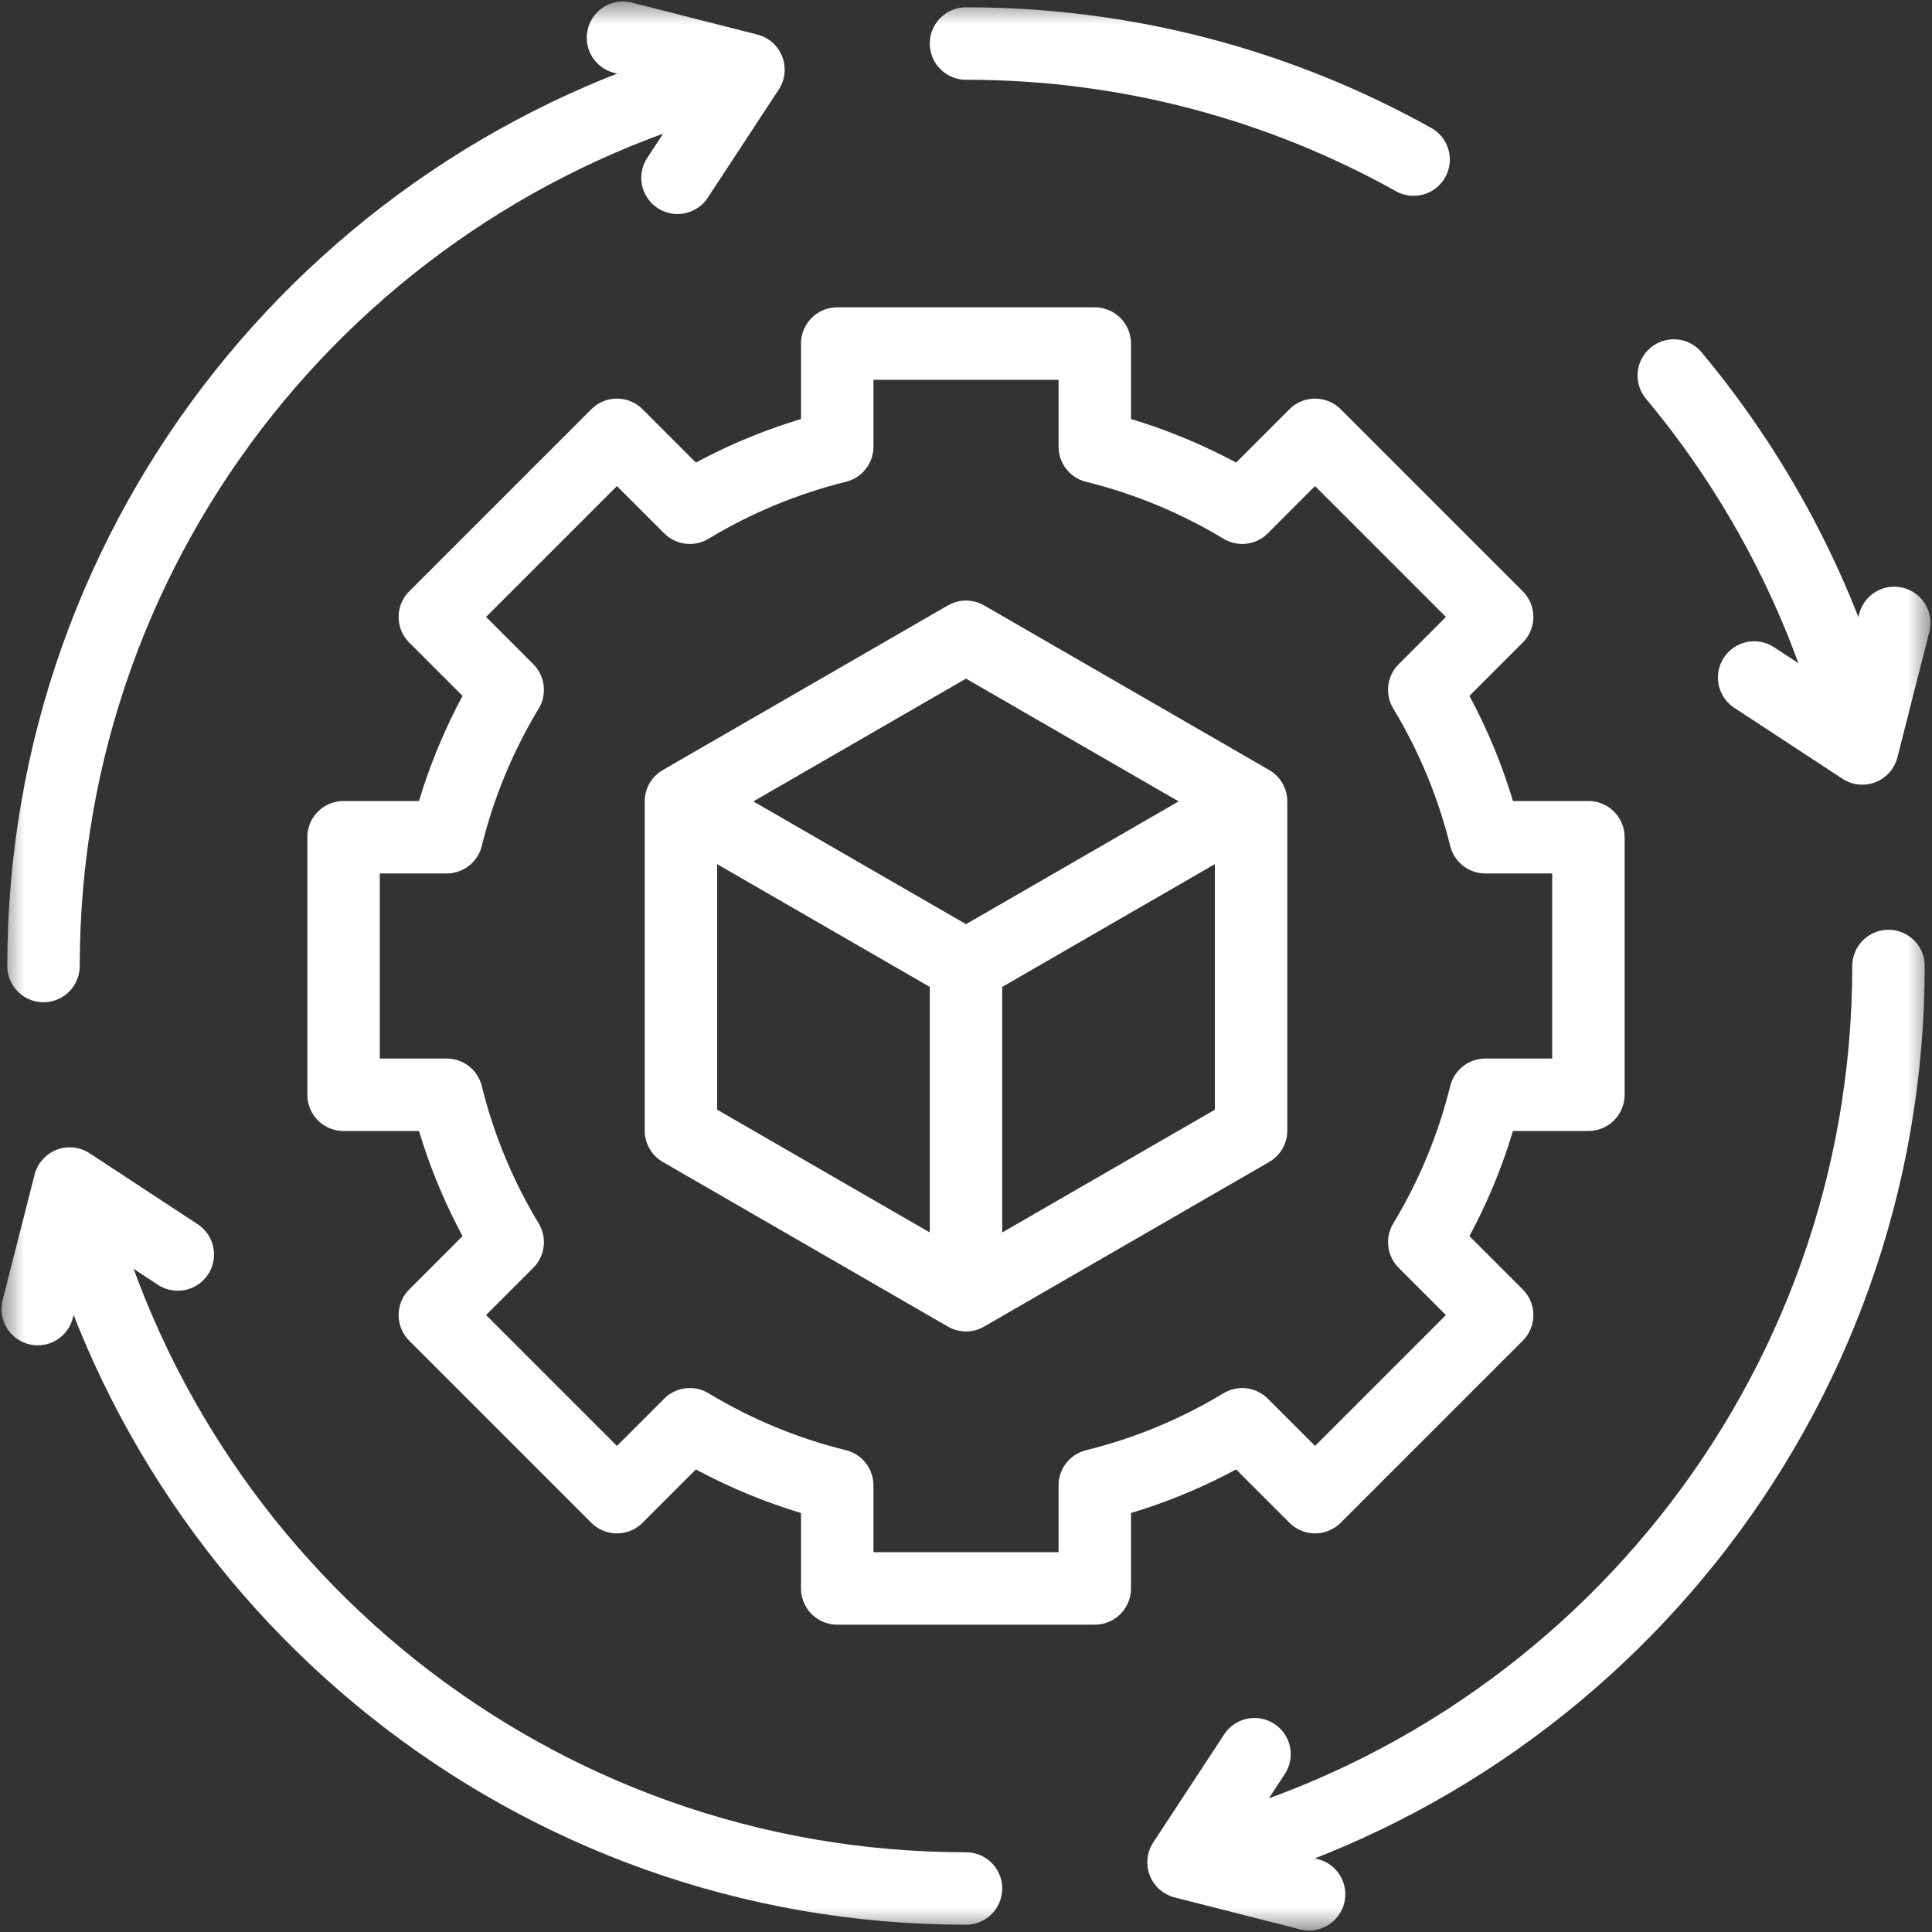
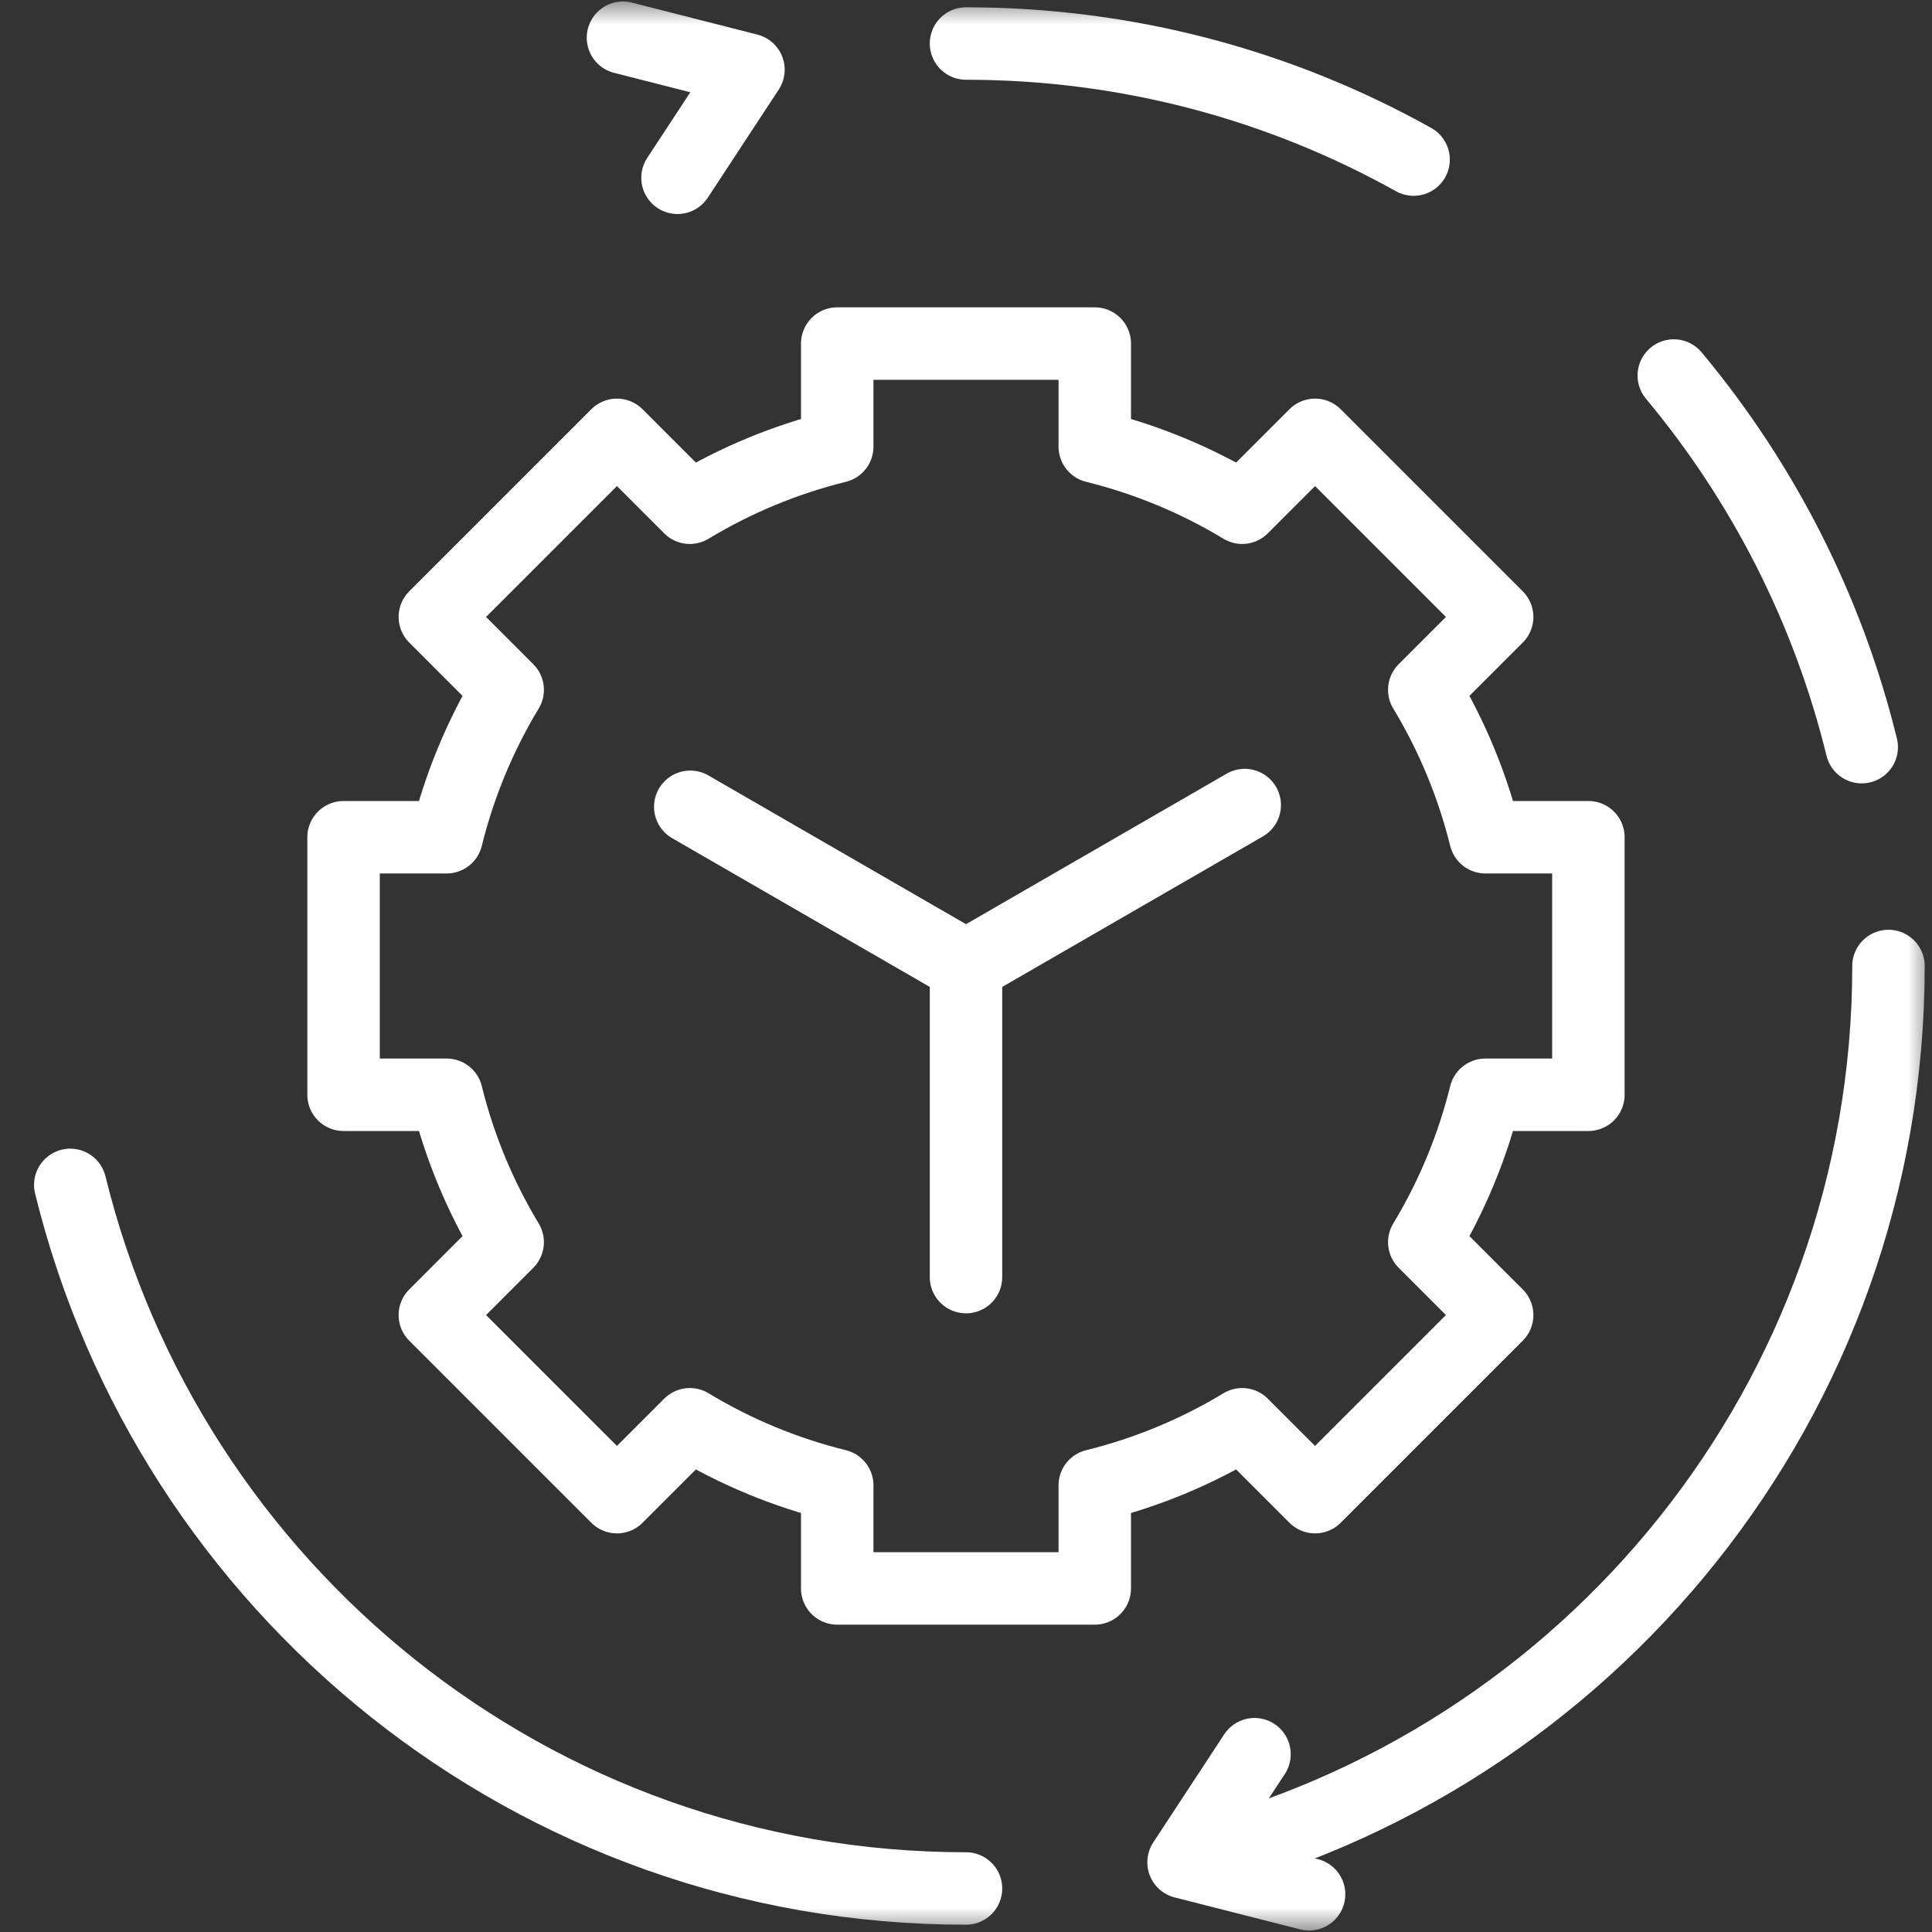
<svg xmlns="http://www.w3.org/2000/svg" width="40" height="40" viewBox="0 0 40 40" fill="none">
  <rect x="0" y="0" width="40" height="40" fill="#333333" stroke="none" />
  <mask id="mask0_106_2534" style="mask-type:luminance" maskUnits="userSpaceOnUse" x="0" y="0" width="40" height="40">
    <path d="M39.25 39.25V0.75H0.75V39.25H39.25Z" fill="white" stroke="white" stroke-width="1.5" />
  </mask>
  <g mask="url(#mask0_106_2534)">
    <path d="M32.886 22.666V17.334H30.753C30.487 16.259 30.061 15.23 29.488 14.282L30.997 12.773L27.227 9.003L25.718 10.512C24.77 9.939 23.741 9.513 22.666 9.247V7.113H17.334V9.247C16.259 9.513 15.23 9.939 14.282 10.512L12.773 9.003L9.003 12.773L10.511 14.282C9.939 15.23 9.512 16.259 9.247 17.334H7.113V22.666H9.247C9.512 23.741 9.939 24.77 10.511 25.718L9.003 27.227L12.773 30.997L14.282 29.488C15.23 30.061 16.259 30.488 17.334 30.753V32.887H22.666V30.753C23.741 30.488 24.77 30.061 25.718 29.488L27.227 30.997L30.997 27.227L29.488 25.718C30.061 24.77 30.487 23.741 30.753 22.666H32.886Z" stroke="white" stroke-width="1.5" stroke-miterlimit="10" stroke-linecap="round" stroke-linejoin="round" />
-     <path d="M25.902 23.408V16.592L20 13.184L14.098 16.592V23.408L20 26.816L25.902 23.408Z" stroke="white" stroke-width="1.5" stroke-miterlimit="10" stroke-linecap="round" stroke-linejoin="round" />
    <path d="M14.291 16.704L20 20L25.771 16.668" stroke="white" stroke-width="1.5" stroke-miterlimit="10" stroke-linecap="round" stroke-linejoin="round" />
    <path d="M20 20V26.441" stroke="white" stroke-width="1.5" stroke-miterlimit="10" stroke-linecap="round" stroke-linejoin="round" />
    <path d="M29.267 3.304C26.523 1.773 23.363 0.901 20 0.901" stroke="white" stroke-width="1.5" stroke-miterlimit="10" stroke-linecap="round" stroke-linejoin="round" />
    <path d="M38.545 15.469C37.84 12.594 36.489 9.975 34.654 7.775" stroke="white" stroke-width="1.5" stroke-miterlimit="10" stroke-linecap="round" stroke-linejoin="round" />
-     <path d="M36.318 14.027L38.557 15.496L39.218 12.897" stroke="white" stroke-width="1.5" stroke-miterlimit="10" stroke-linecap="round" stroke-linejoin="round" />
    <path d="M1.455 24.532C3.506 32.896 11.031 39.099 20 39.099" stroke="white" stroke-width="1.5" stroke-miterlimit="10" stroke-linecap="round" stroke-linejoin="round" />
-     <path d="M3.681 25.973L1.443 24.504L0.781 27.103" stroke="white" stroke-width="1.5" stroke-miterlimit="10" stroke-linecap="round" stroke-linejoin="round" />
    <path d="M24.531 38.545C32.895 36.494 39.099 28.969 39.099 20" stroke="white" stroke-width="1.5" stroke-miterlimit="10" stroke-linecap="round" stroke-linejoin="round" />
    <path d="M25.973 36.319L24.504 38.557L27.103 39.219" stroke="white" stroke-width="1.5" stroke-miterlimit="10" stroke-linecap="round" stroke-linejoin="round" />
-     <path d="M15.469 1.455C7.104 3.506 0.901 11.031 0.901 20" stroke="white" stroke-width="1.5" stroke-miterlimit="10" stroke-linecap="round" stroke-linejoin="round" />
    <path d="M14.027 3.681L15.496 1.443L12.898 0.781" stroke="white" stroke-width="1.5" stroke-miterlimit="10" stroke-linecap="round" stroke-linejoin="round" />
  </g>
</svg>